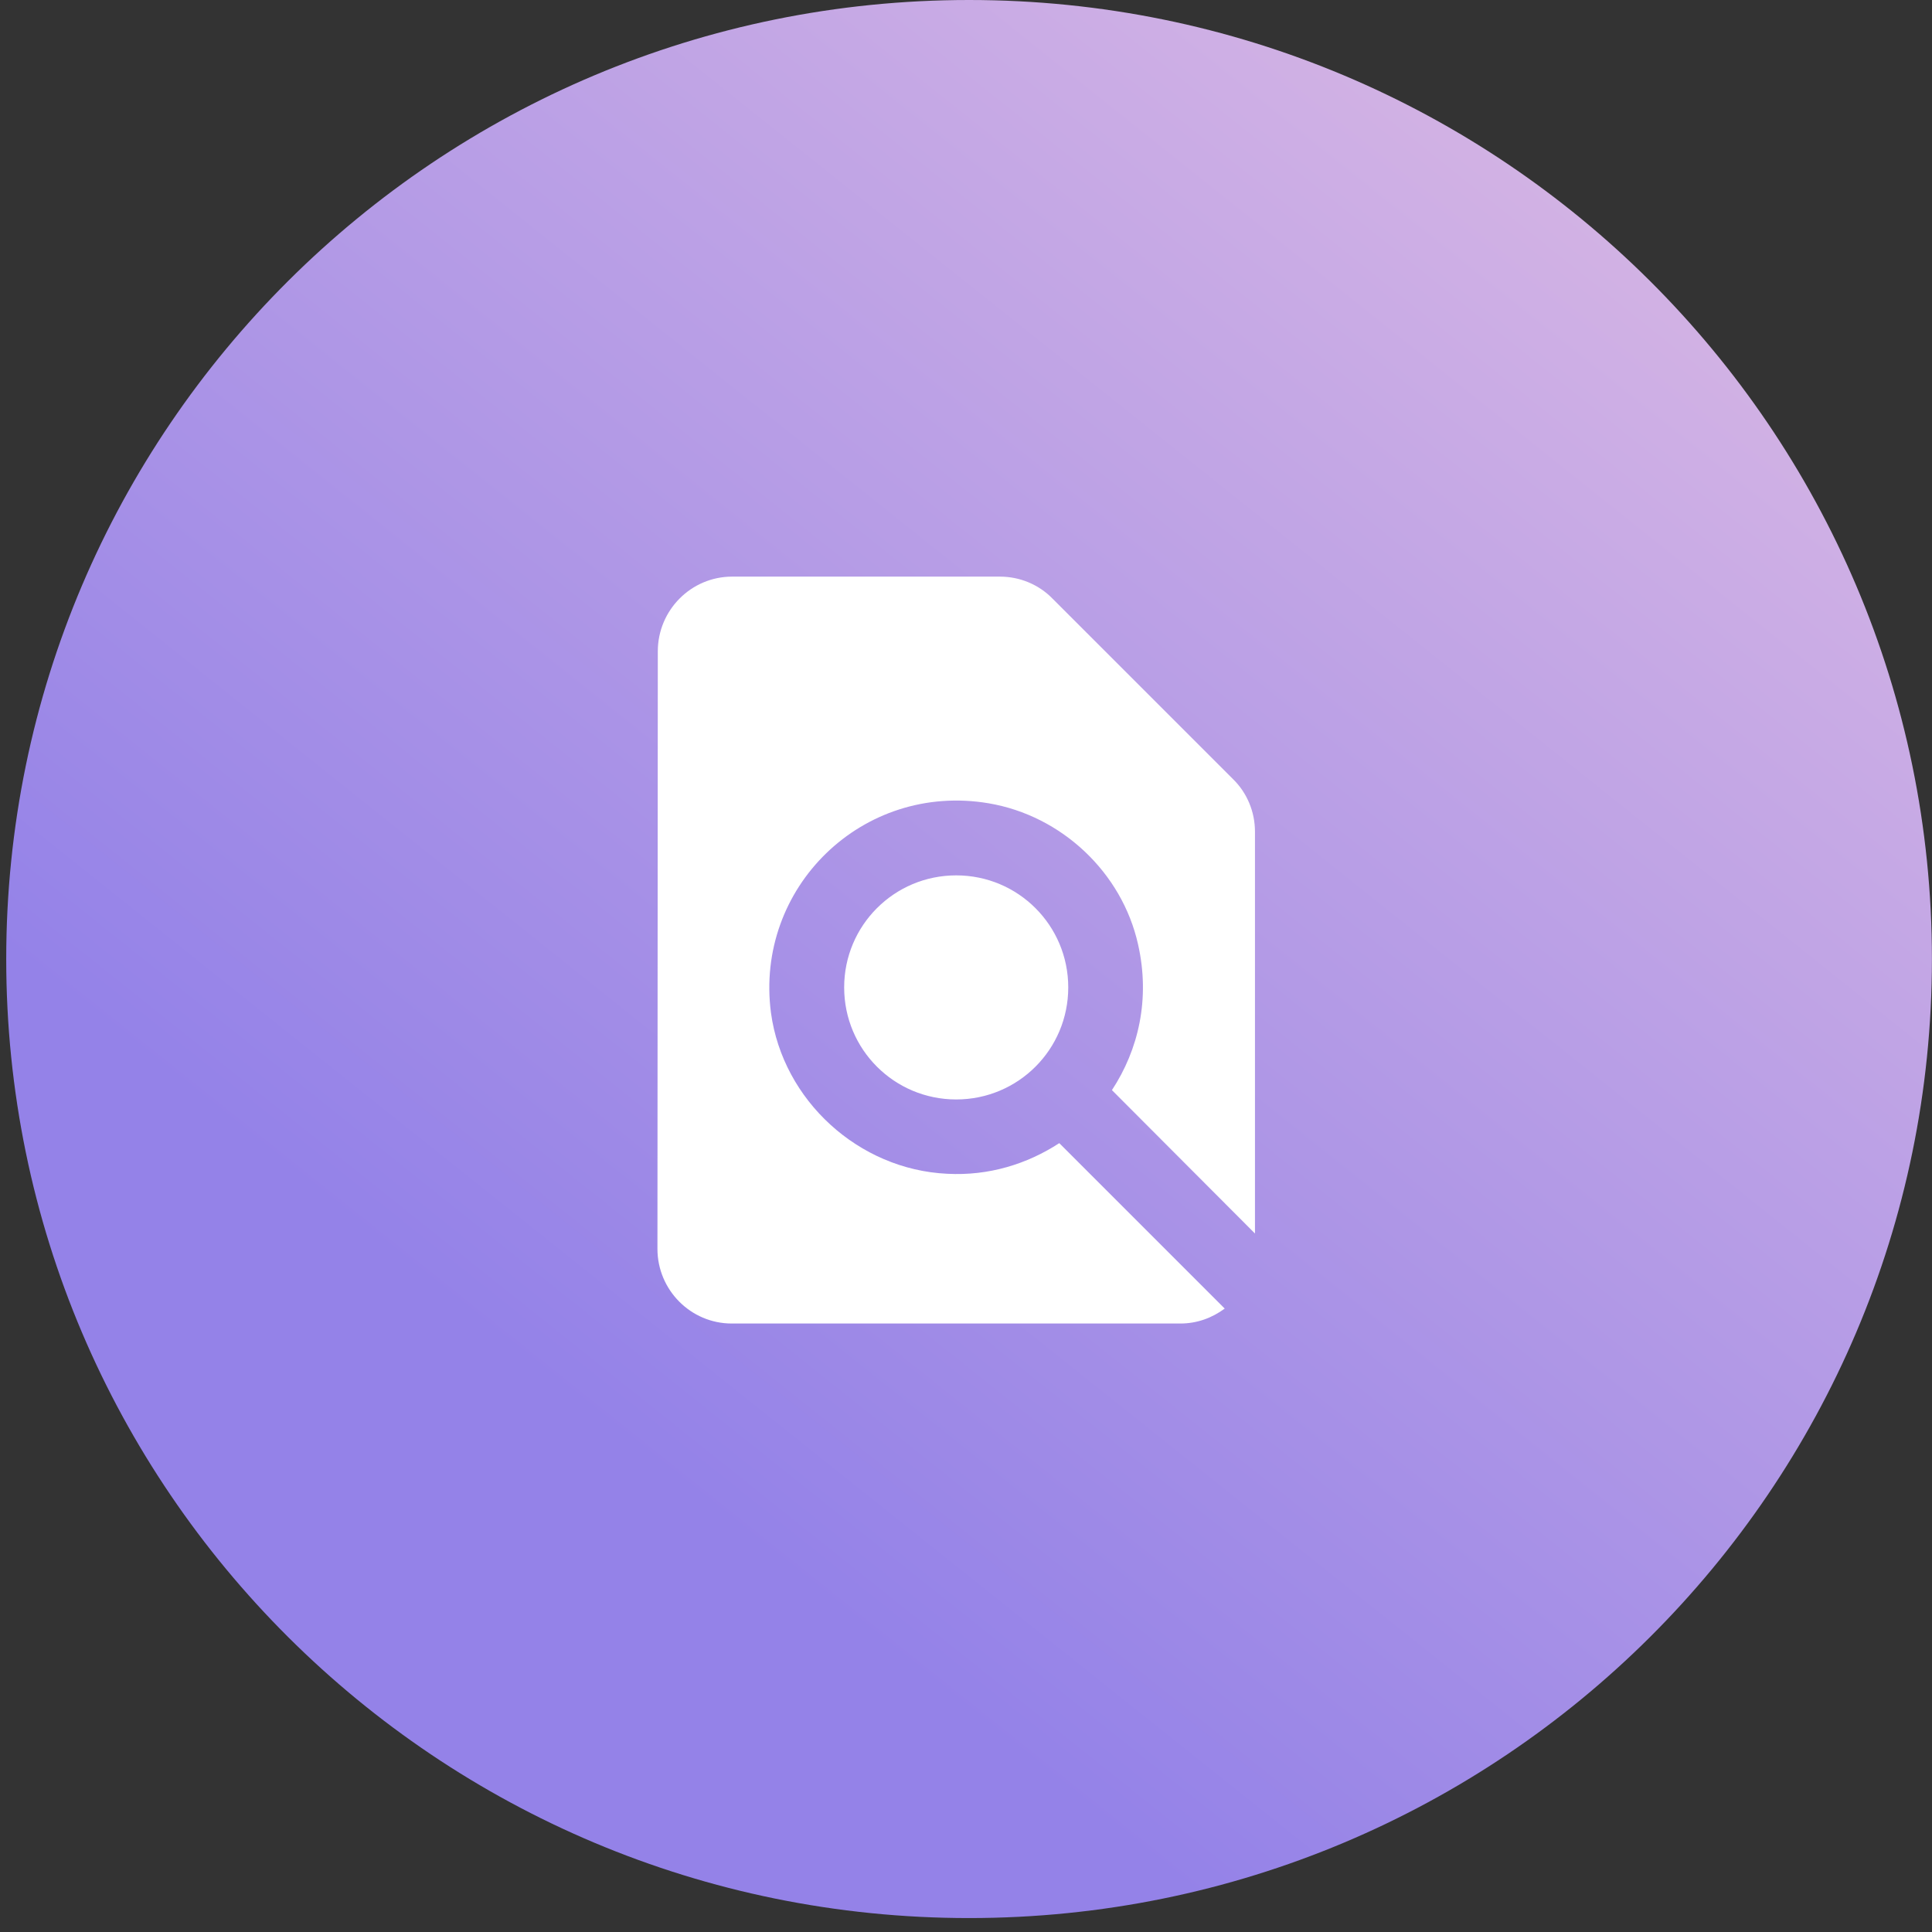
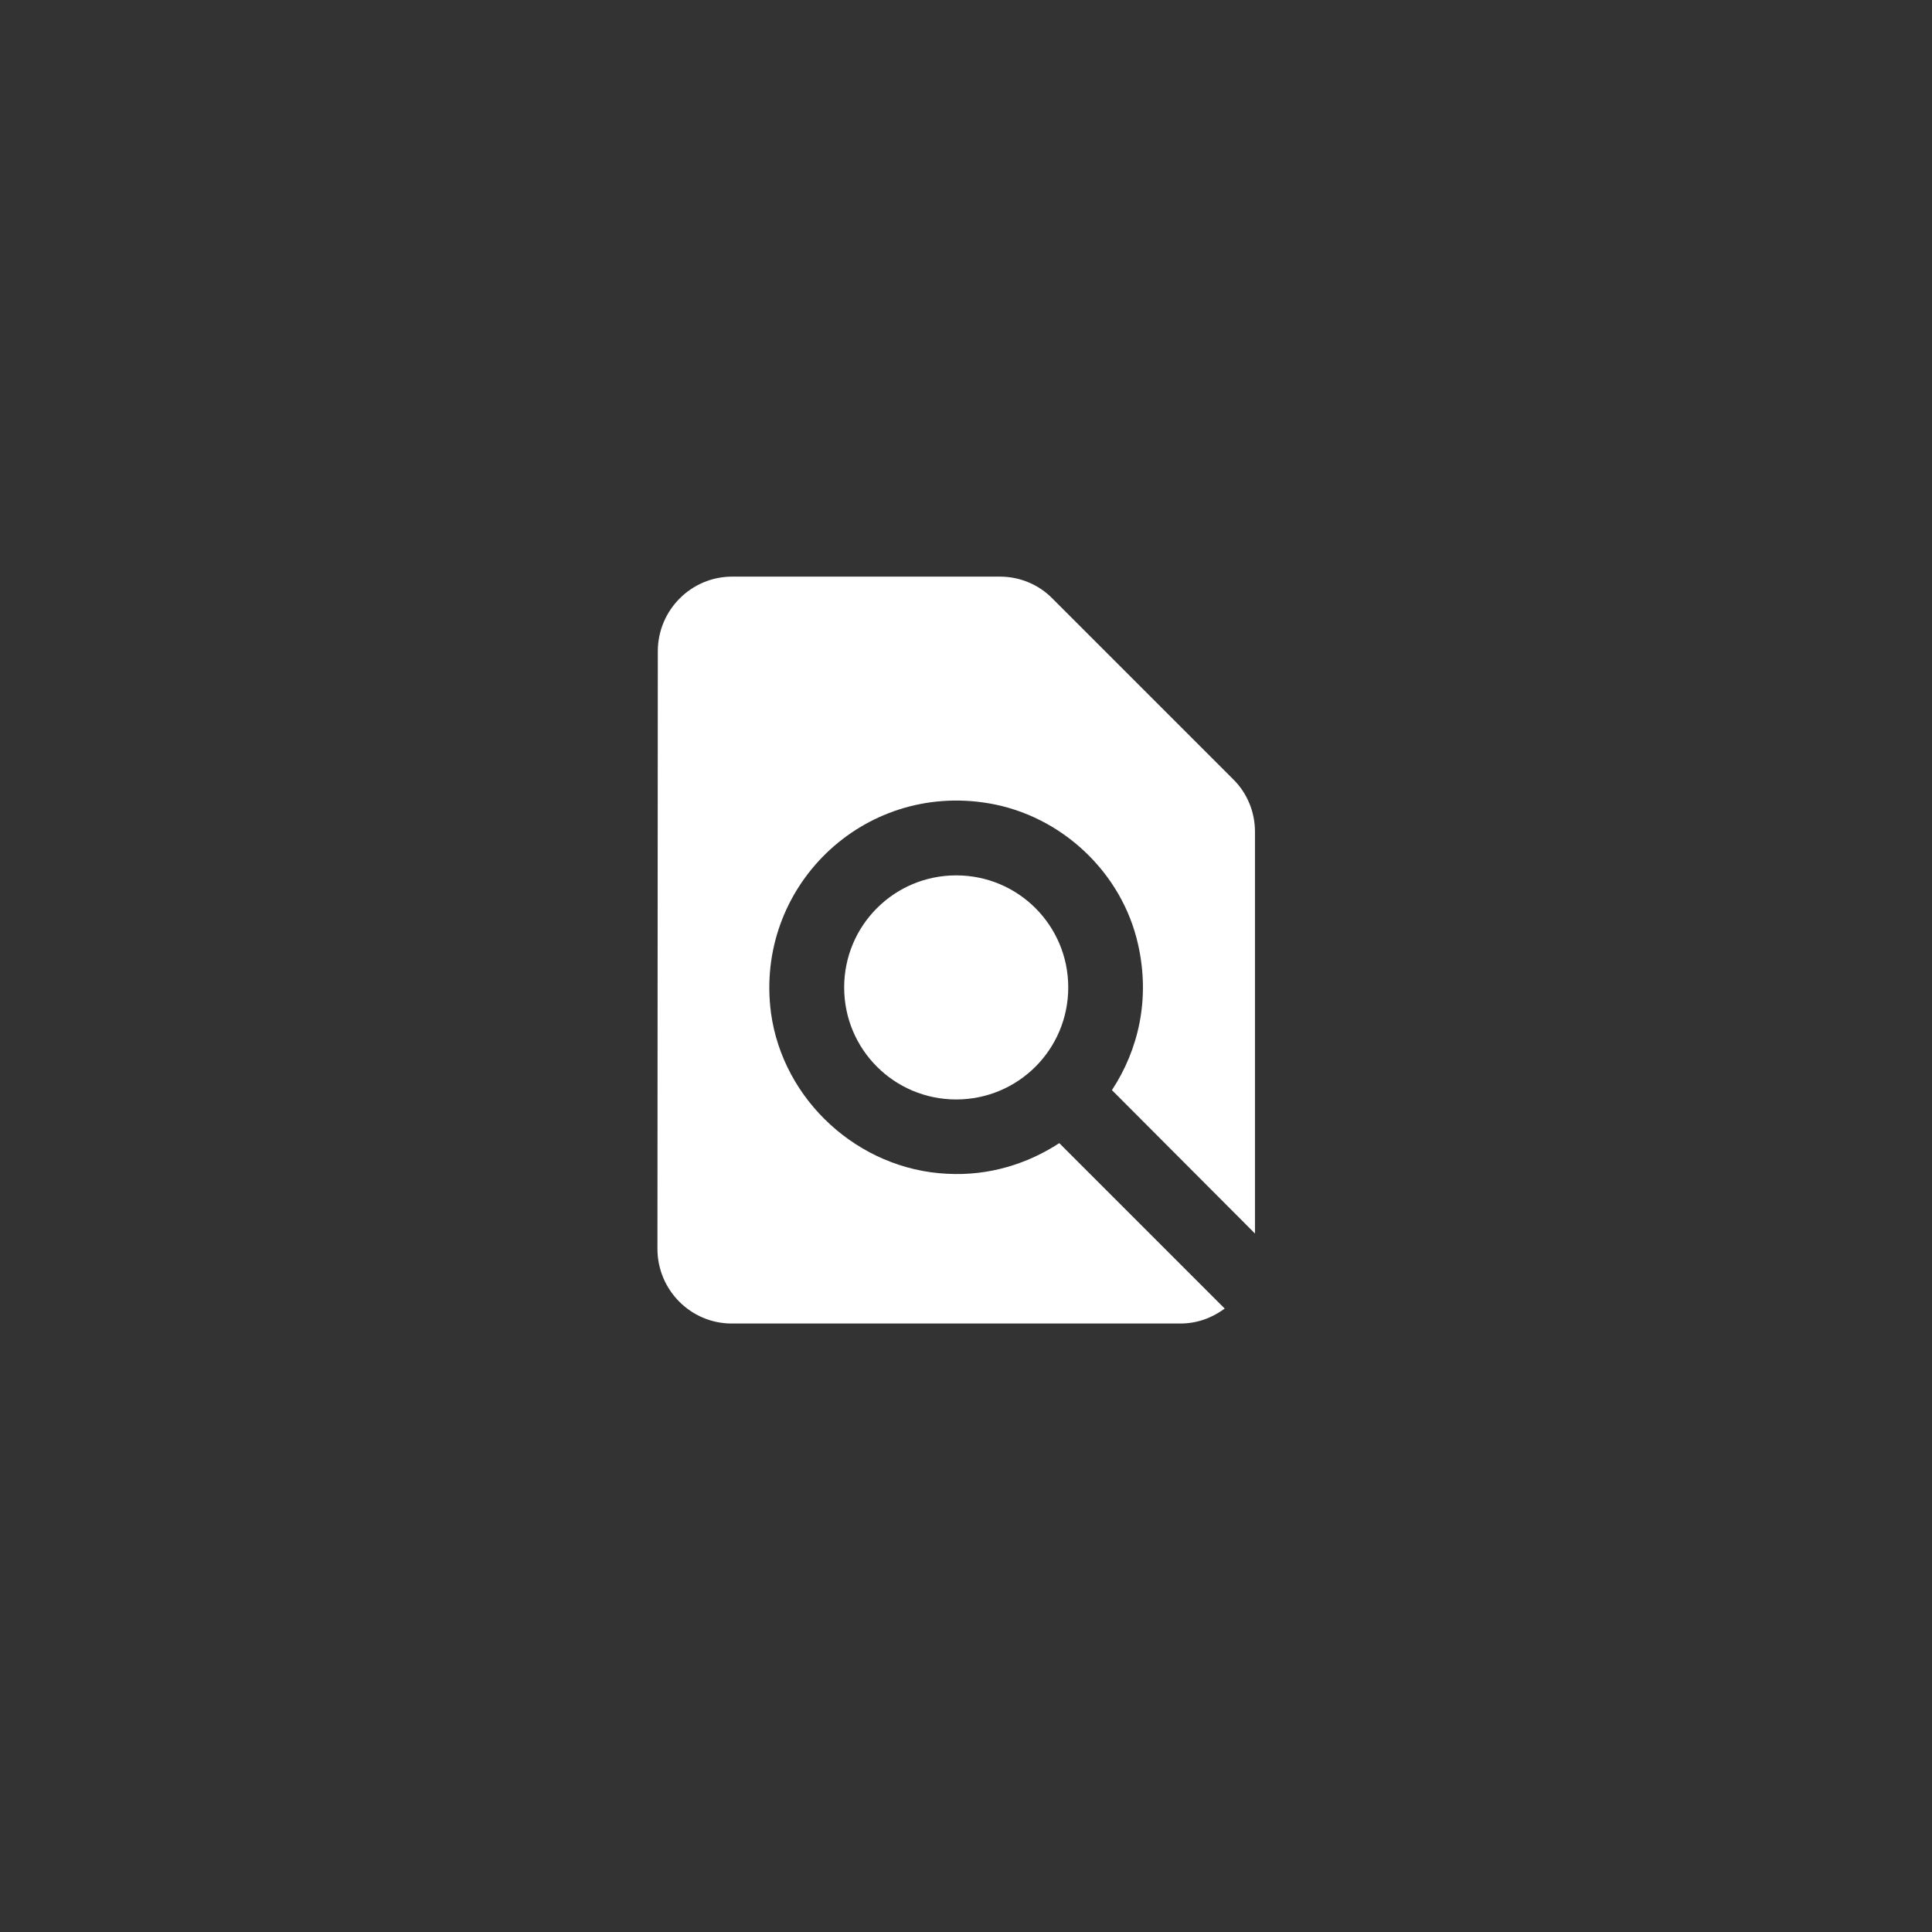
<svg xmlns="http://www.w3.org/2000/svg" width="131" height="131" viewBox="0 0 131 131" fill="none">
  <rect x="0" y="0" width="131" height="131" fill="#333333" stroke="none" />
-   <path opacity="0.9" d="M65.709 130.055C101.765 130.055 130.995 100.941 130.995 65.027C130.995 29.114 101.765 0 65.709 0C29.652 0 0.422 29.114 0.422 65.027C0.422 100.941 29.652 130.055 65.709 130.055Z" fill="url(#paint0_linear_364_124)" />
  <path d="M85.094 83.639V56.393C85.094 55.051 84.562 53.759 83.6 52.822L71.369 40.592C70.432 39.629 69.141 39.098 67.799 39.098H49.643C46.857 39.098 44.603 41.377 44.603 44.162L44.578 84.678C44.578 87.463 46.832 89.742 49.617 89.742H80.029C81.169 89.742 82.182 89.362 83.043 88.729L71.825 77.511C69.647 78.929 67.039 79.74 64.228 79.588C58.227 79.309 53.086 74.625 52.276 68.674C51.162 60.191 58.48 53.025 67.039 54.468C71.977 55.304 76.079 59.153 77.168 64.04C78.003 67.737 77.193 71.181 75.395 73.916L85.094 83.639ZM57.239 66.952C57.239 71.156 60.632 74.549 64.836 74.549C69.039 74.549 72.433 71.156 72.433 66.952C72.433 62.749 69.039 59.355 64.836 59.355C60.632 59.355 57.239 62.749 57.239 66.952Z" fill="white" />
  <defs>
    <linearGradient id="paint0_linear_364_124" x1="22.258" y1="110.458" x2="104.423" y2="7.527" gradientUnits="userSpaceOnUse">
      <stop offset="0.17" stop-color="#9F8BFC" />
      <stop offset="1" stop-color="#E6C2F8" />
    </linearGradient>
  </defs>
</svg>